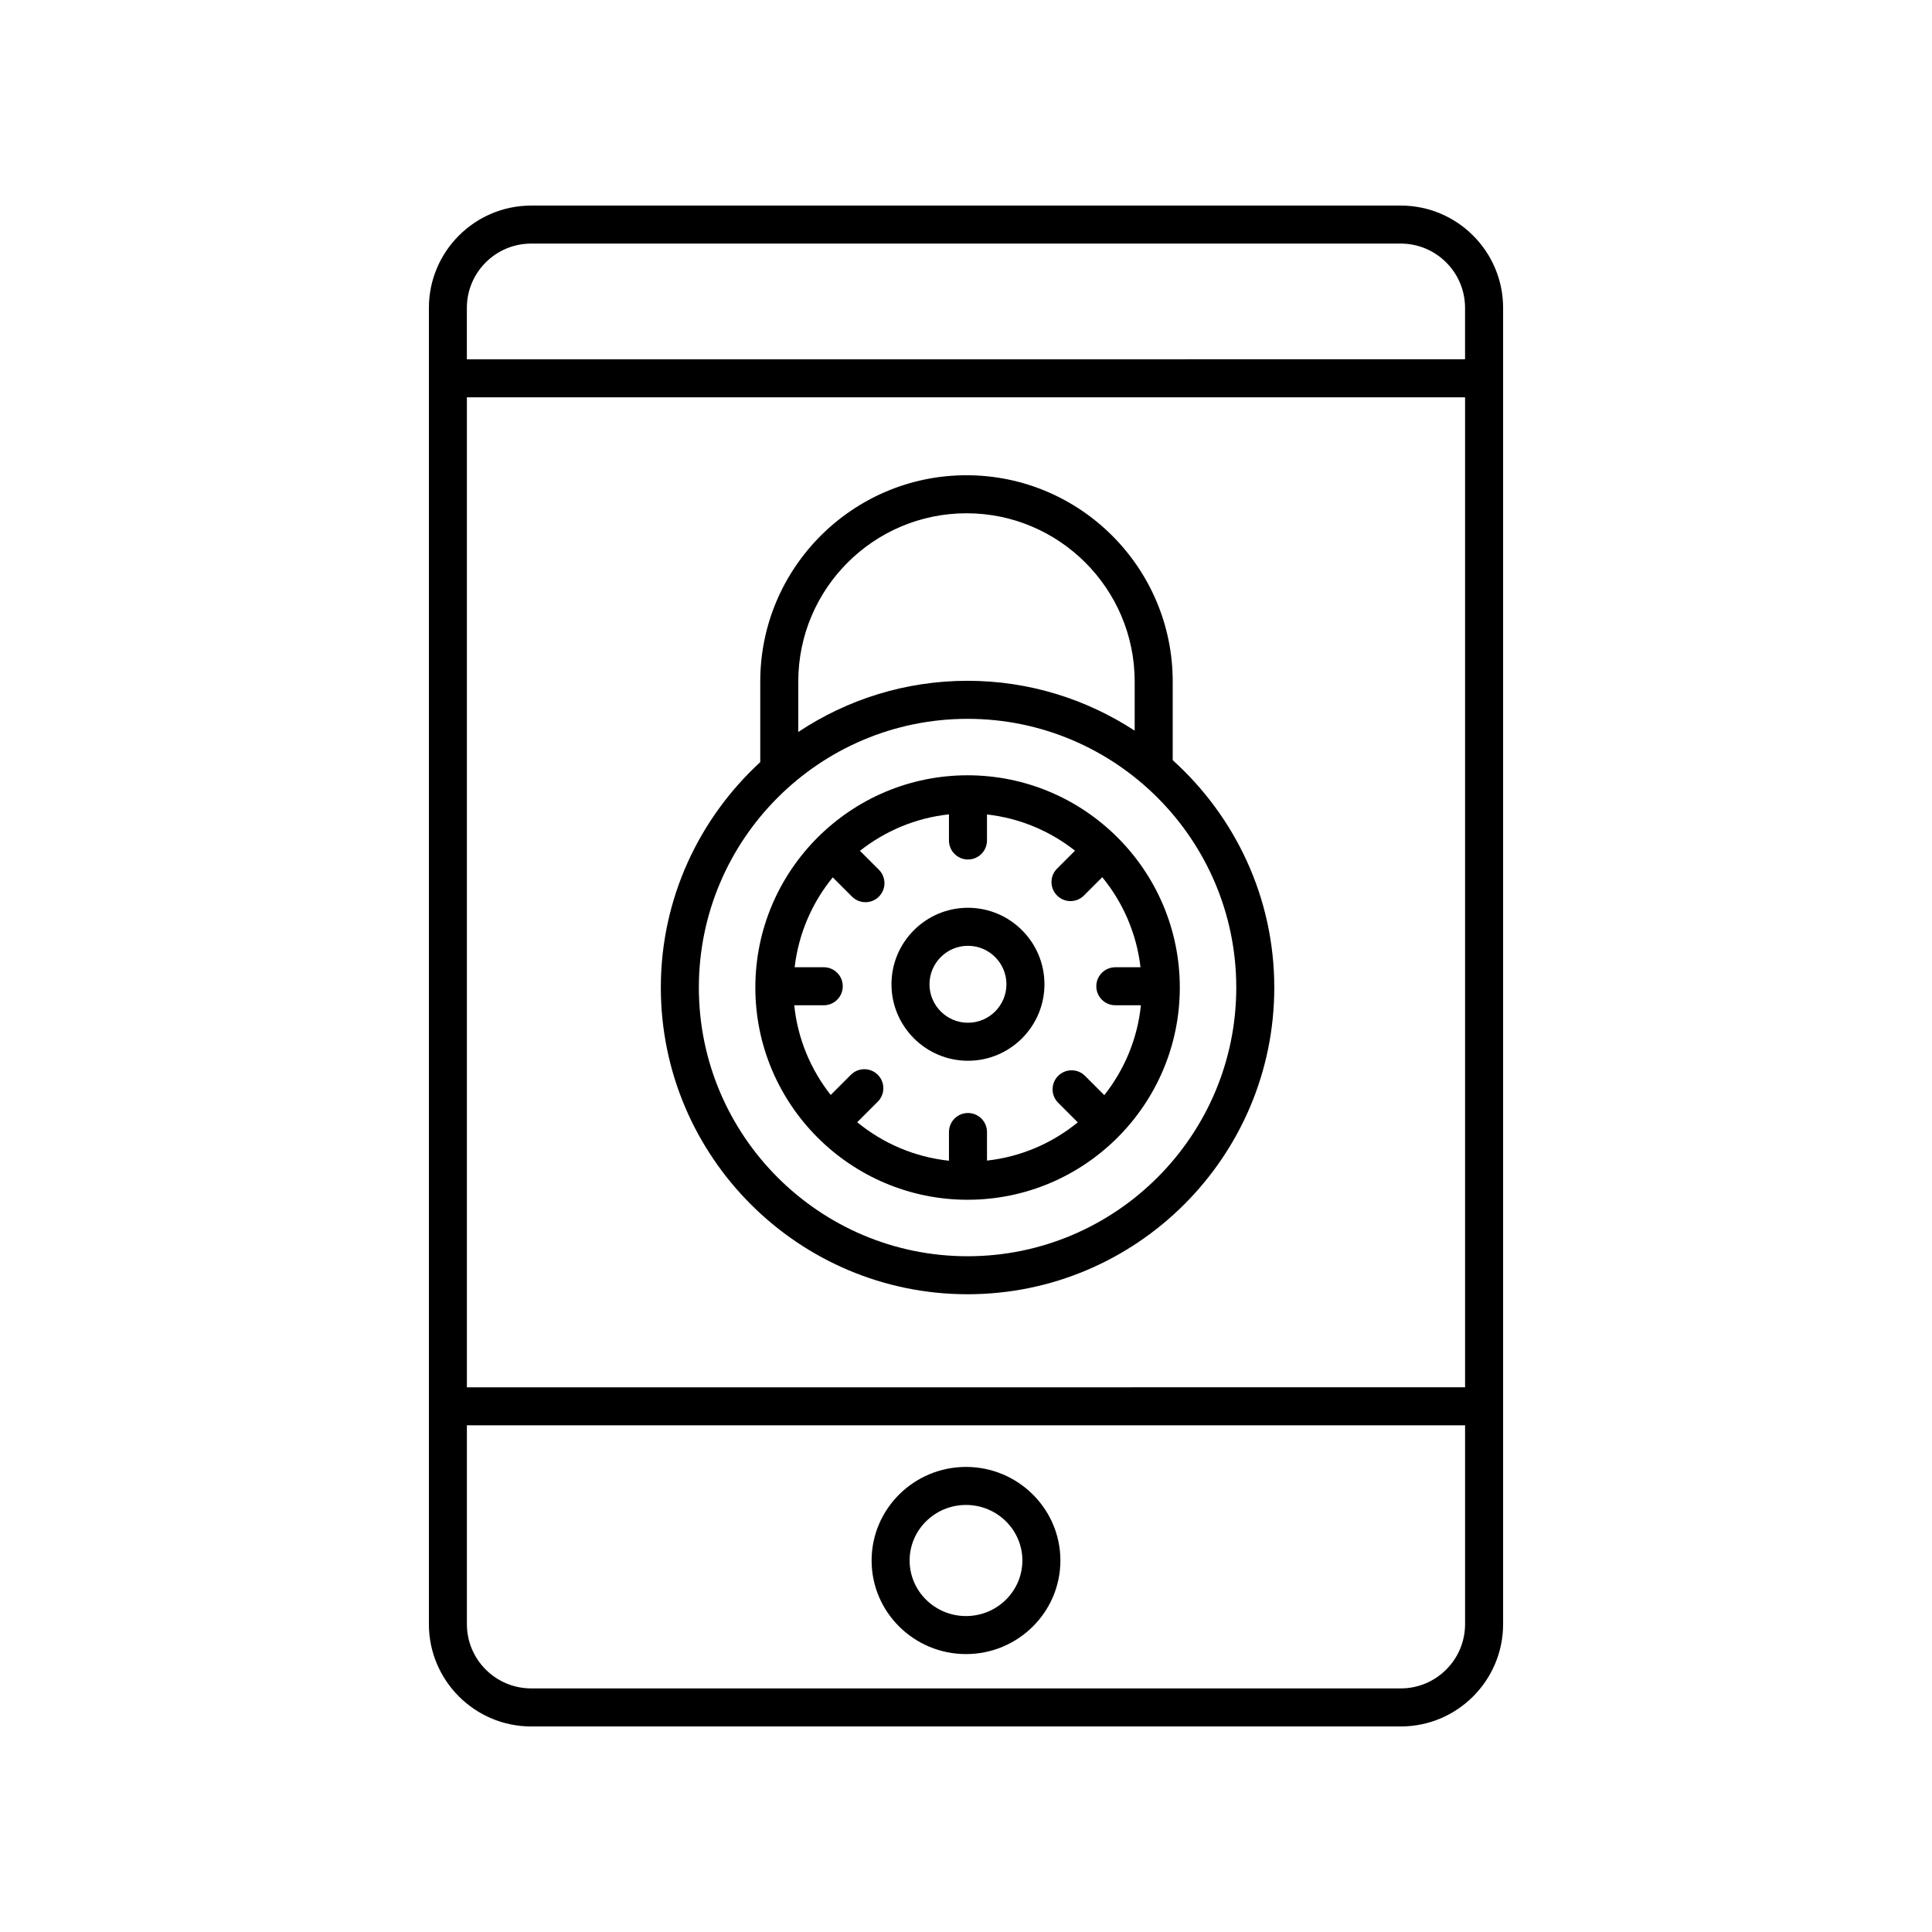
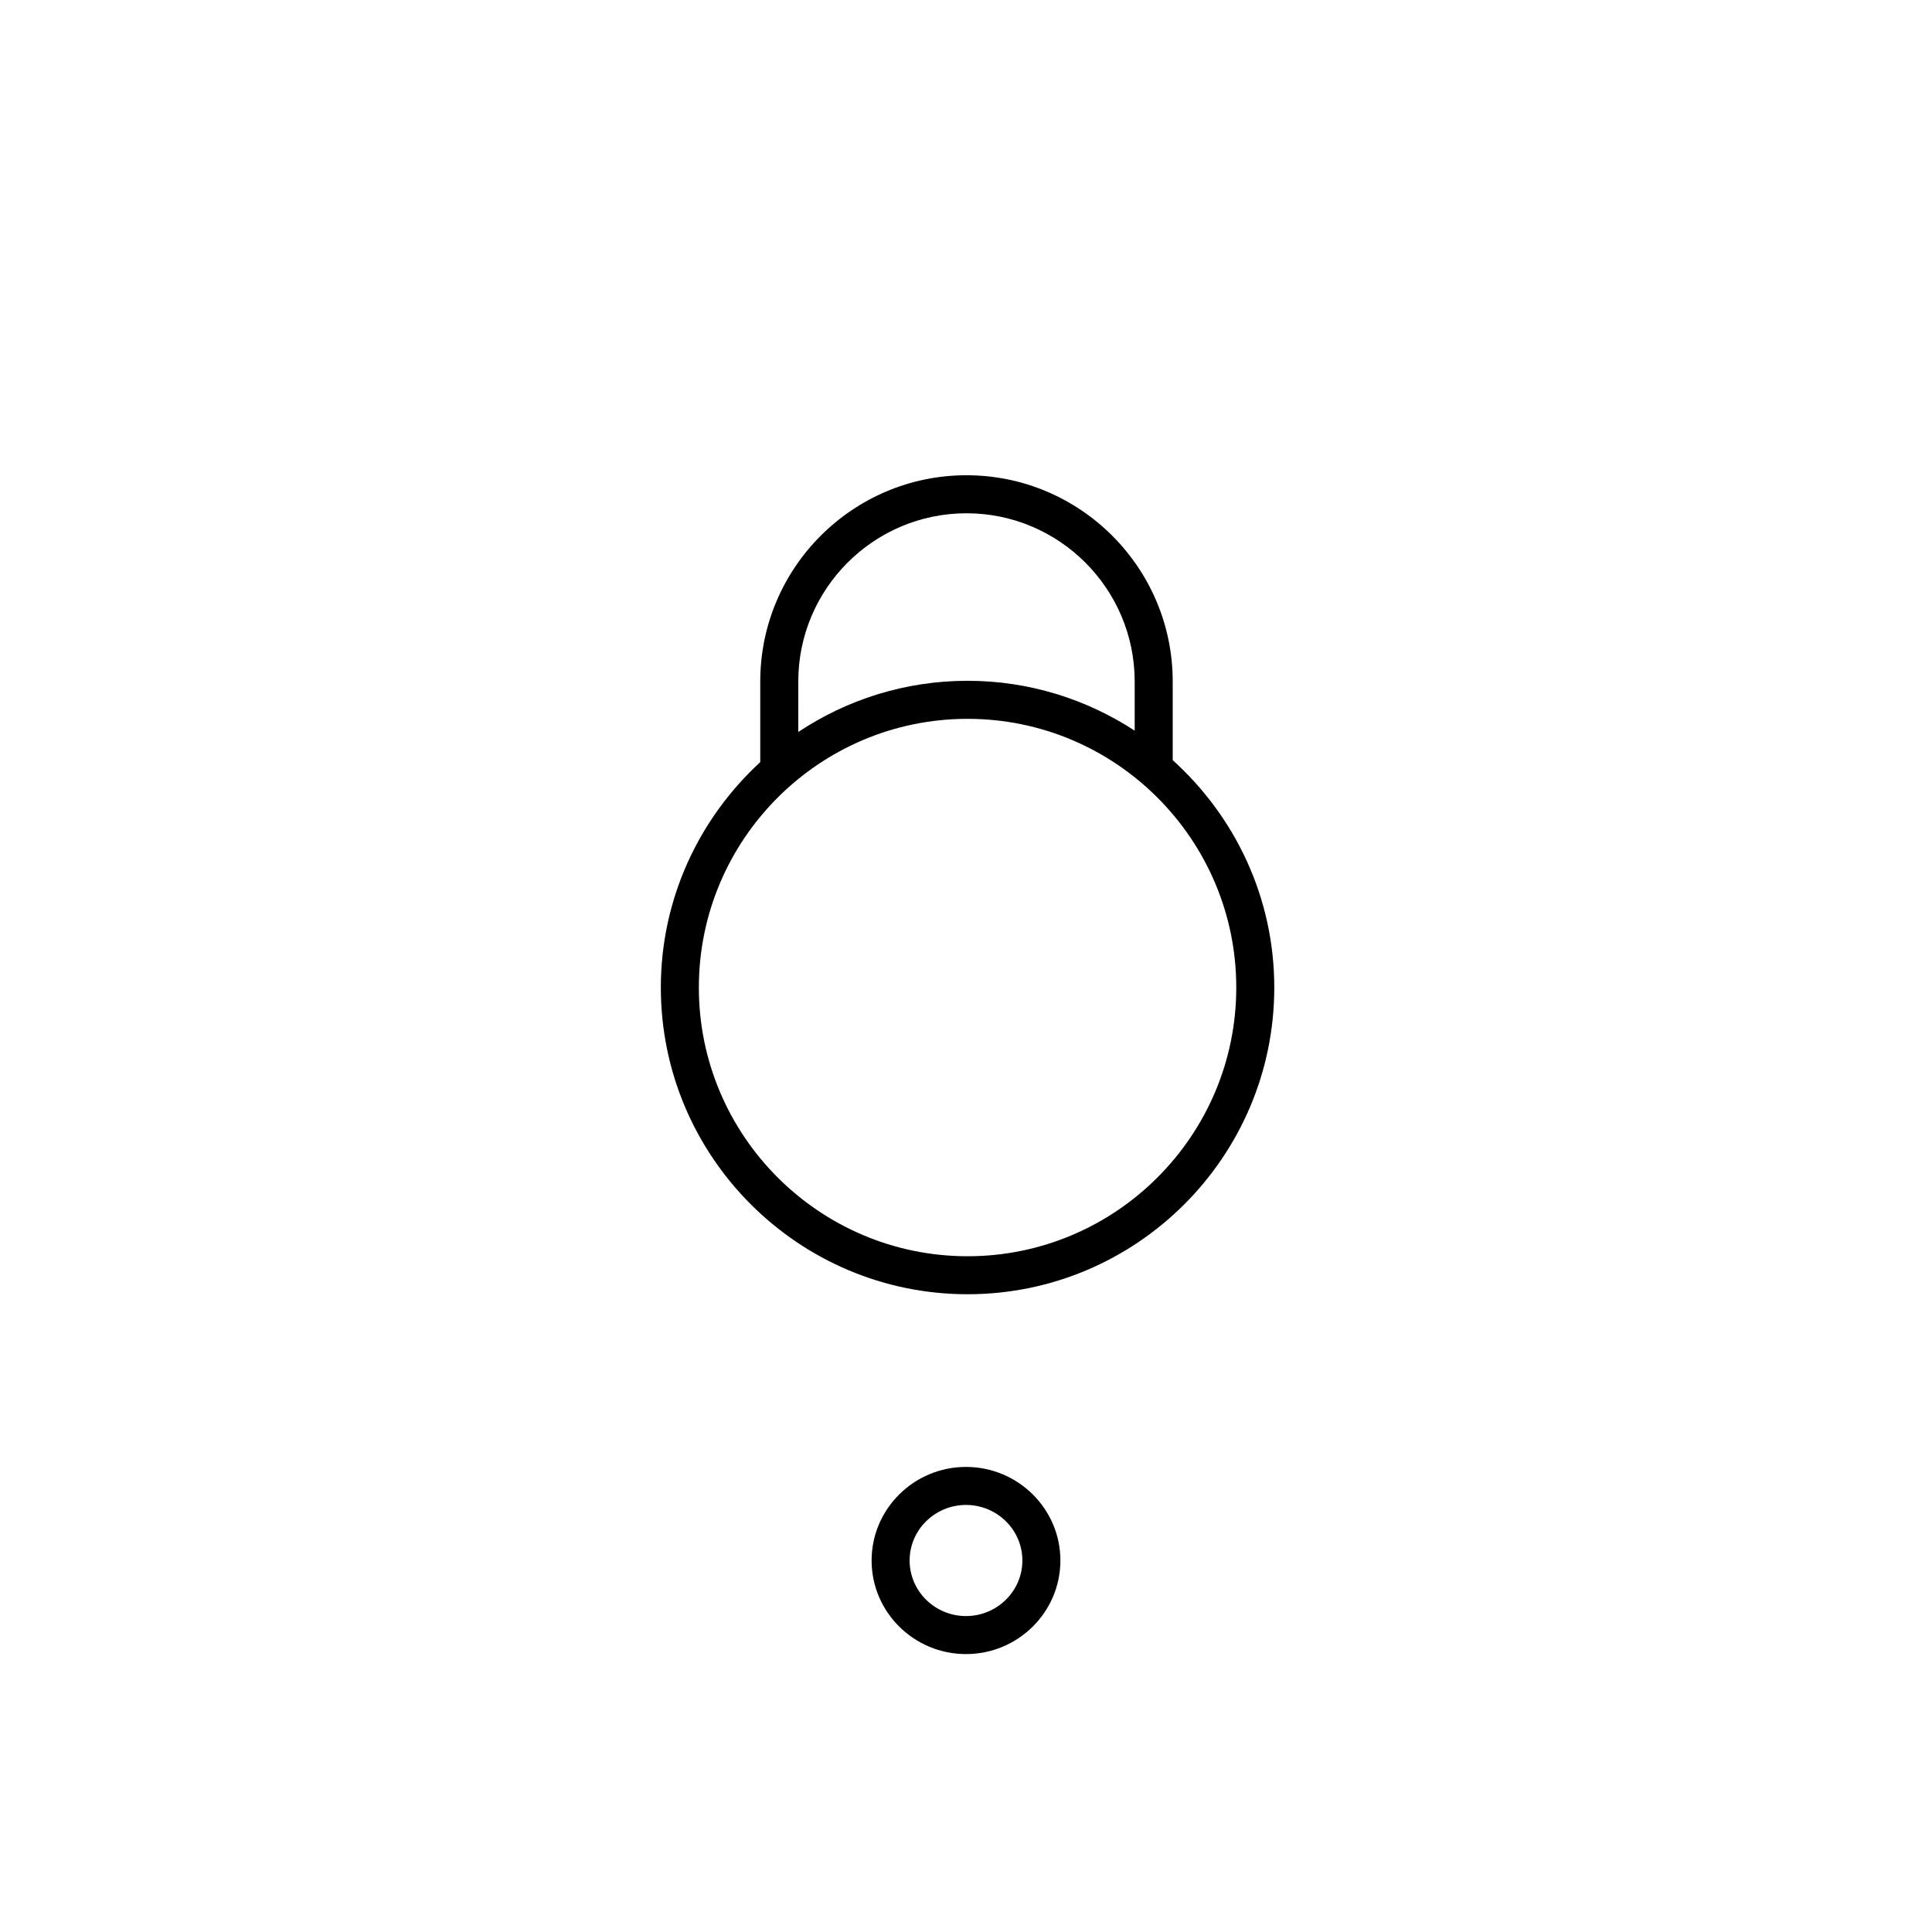
<svg xmlns="http://www.w3.org/2000/svg" fill="#000000" width="800px" height="800px" version="1.1" viewBox="144 144 512 512">
  <g>
-     <path d="m515.23 198.48h-230.46c-14.945 0-27.109 12.164-27.109 27.109v348.83c0 14.945 12.164 27.109 27.109 27.109h230.46c14.945 0 27.109-12.164 27.109-27.109v-348.83c0-14.949-12.164-27.109-27.109-27.109zm-247.5 50.809h264.53v262.36l-264.53 0.004zm17.031-40.734h230.46c9.391 0 17.031 7.641 17.031 17.031v13.625l-264.53 0.004v-13.625c0-9.395 7.641-17.035 17.031-17.035zm230.46 382.89h-230.46c-9.391 0-17.031-7.641-17.031-17.031v-52.695h264.53v52.695c-0.004 9.391-7.644 17.031-17.035 17.031z" />
    <path d="m400 532.75c-13.793 0-25.016 11.125-25.016 24.801s11.223 24.797 25.016 24.797 25.016-11.125 25.016-24.801c0-13.672-11.223-24.797-25.016-24.797zm0 39.523c-8.238 0-14.941-6.606-14.941-14.723 0-8.117 6.703-14.723 14.941-14.723s14.941 6.606 14.941 14.723c-0.004 8.117-6.703 14.723-14.941 14.723z" />
    <path d="m454.78 345.45v-20.852c0-30.137-24.516-54.652-54.652-54.652-30.137 0-54.652 24.516-54.652 54.652v21.371c-16.148 14.867-26.348 36.105-26.348 59.734 0 44.82 36.465 81.285 81.285 81.285 44.82 0 81.285-36.465 81.285-81.285 0.004-23.906-10.434-45.367-26.918-60.254zm-99.227-20.852c0-24.578 19.996-44.574 44.574-44.574s44.574 19.996 44.574 44.574v13.035c-12.754-8.328-27.953-13.215-44.289-13.215-16.578 0-31.996 5.012-44.863 13.566zm44.863 152.32c-39.266 0-71.211-31.941-71.211-71.207s31.945-71.211 71.211-71.211 71.207 31.945 71.207 71.211c0 39.262-31.941 71.207-71.207 71.207z" />
-     <path d="m400.42 349.46c-31.012 0-56.246 25.23-56.246 56.246 0 31.012 25.23 56.242 56.246 56.242 31.012 0 56.242-25.23 56.242-56.242 0.004-31.016-25.227-56.246-56.242-56.246zm39.148 60.941h6.781c-0.906 8.945-4.41 17.121-9.695 23.824l-5.106-5.106c-1.969-1.969-5.156-1.969-7.125 0s-1.969 5.156 0 7.125l5.191 5.191c-6.711 5.492-14.988 9.125-24.051 10.137v-7.574c0-2.781-2.254-5.039-5.039-5.039-2.781 0-5.039 2.254-5.039 5.039v7.606c-9.168-0.98-17.539-4.644-24.312-10.203l5.449-5.449c1.969-1.969 1.969-5.156 0-7.125s-5.156-1.969-7.125 0l-5.352 5.352c-5.266-6.695-8.754-14.852-9.66-23.773h7.82c2.781 0 5.039-2.254 5.039-5.039 0-2.781-2.254-5.039-5.039-5.039h-7.715c1.047-8.969 4.656-17.164 10.098-23.816l5.102 5.102c0.984 0.984 2.273 1.477 3.562 1.477 1.289 0 2.578-0.492 3.562-1.477 1.969-1.969 1.969-5.156 0-7.125l-5.016-5.016c6.644-5.238 14.734-8.715 23.586-9.66v6.922c0 2.781 2.254 5.039 5.039 5.039 2.781 0 5.039-2.254 5.039-5.039v-6.891c8.746 0.977 16.746 4.414 23.328 9.594l-4.758 4.758c-1.969 1.969-1.969 5.156 0 7.125 0.984 0.984 2.273 1.477 3.562 1.477 1.289 0 2.578-0.492 3.562-1.477l4.856-4.856c5.465 6.66 9.086 14.875 10.137 23.867h-6.676c-2.781 0-5.039 2.254-5.039 5.039-0.004 2.773 2.25 5.031 5.031 5.031z" />
-     <path d="m400.52 384.57c-11.18 0-20.27 9.094-20.27 20.27 0 11.18 9.094 20.273 20.27 20.273 11.18 0 20.27-9.094 20.27-20.273 0-11.176-9.094-20.27-20.27-20.27zm0 30.469c-5.621 0-10.195-4.574-10.195-10.195s4.574-10.195 10.195-10.195c5.621 0 10.195 4.574 10.195 10.195-0.004 5.621-4.574 10.195-10.195 10.195z" />
  </g>
</svg>